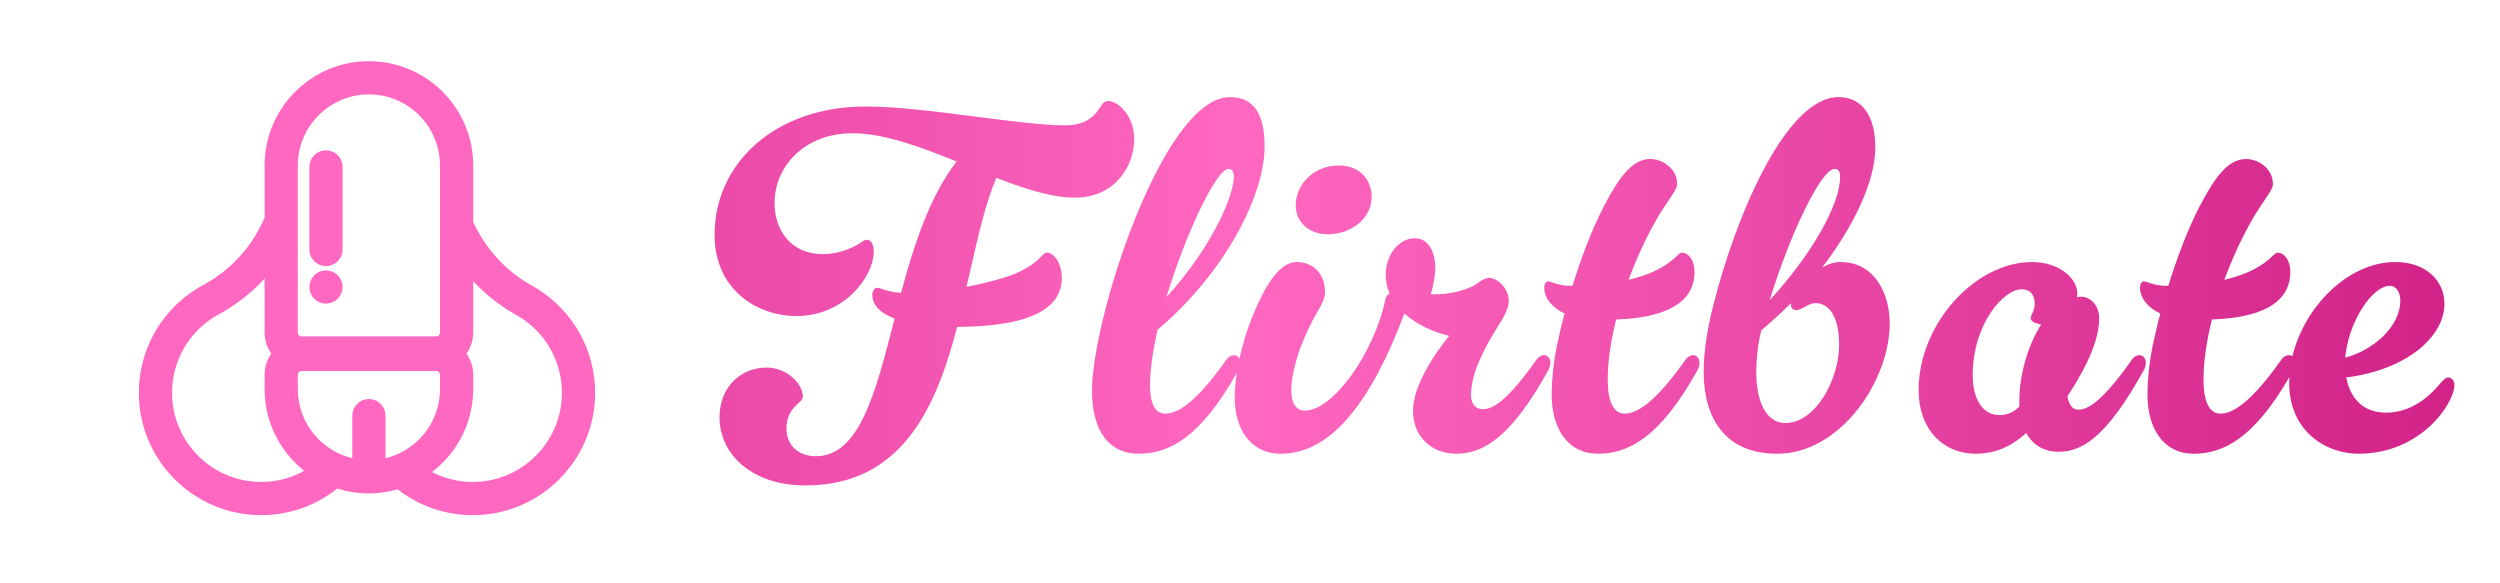
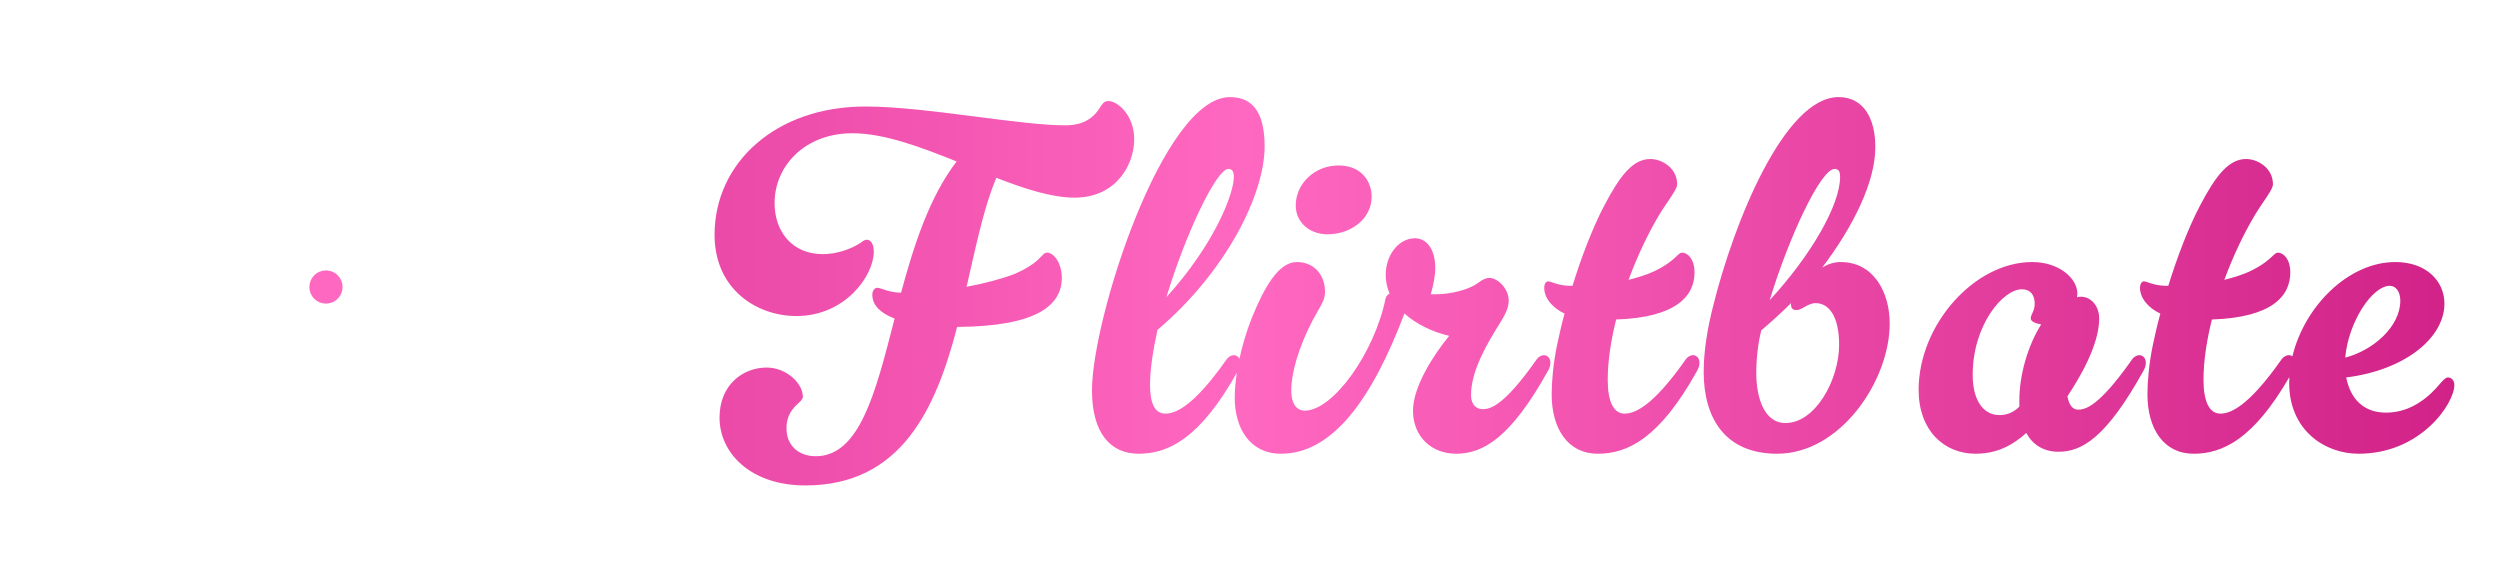
<svg xmlns="http://www.w3.org/2000/svg" width="206" height="48" viewBox="0 0 206 48" fill="none">
  <path fill-rule="evenodd" clip-rule="evenodd" d="M90.476 9.102C90.067 9.673 89.332 10.326 87.778 10.326C85.954 10.326 83.299 9.984 80.485 9.621C77.308 9.212 73.928 8.776 71.306 8.776C63.907 8.776 58.88 13.429 58.88 19.347C58.88 23.837 62.354 26.041 65.624 26.041C69.671 26.041 72.001 22.694 72.001 20.735C72.001 20.041 71.715 19.755 71.428 19.755C71.265 19.755 71.142 19.837 70.979 19.959C70.652 20.204 69.385 20.939 67.791 20.939C65.256 20.939 63.826 19.061 63.826 16.735C63.826 13.674 66.319 10.98 70.243 10.98C72.859 10.98 75.884 12.123 78.826 13.306C76.62 16.163 75.311 20.163 74.249 24.122C73.517 24.096 73.053 23.937 72.728 23.825C72.544 23.762 72.405 23.714 72.287 23.714C72.042 23.714 71.878 24 71.878 24.286C71.878 25.184 72.614 25.837 73.717 26.245L73.647 26.518C72.124 32.444 70.802 37.592 67.218 37.592C65.788 37.592 64.807 36.694 64.807 35.306C64.807 34.143 65.373 33.613 65.772 33.24C65.988 33.037 66.156 32.881 66.156 32.694C66.156 31.592 64.807 30.286 63.172 30.286C61.21 30.286 59.289 31.714 59.289 34.408C59.289 37.347 61.864 40 66.36 40C74.249 40 77.11 33.714 78.868 26.939C85.53 26.898 87.492 25.102 87.492 22.898C87.492 21.674 86.838 20.816 86.266 20.816C86.1 20.816 86.001 20.921 85.83 21.103C85.536 21.415 85.029 21.952 83.609 22.571C82.546 22.98 81.156 23.347 79.644 23.633C79.757 23.145 79.868 22.659 79.978 22.179L79.978 22.177L79.978 22.176C80.62 19.361 81.224 16.709 82.097 14.653C84.427 15.551 86.634 16.286 88.555 16.286C91.988 16.286 93.46 13.551 93.46 11.469C93.46 9.51 92.111 8.327 91.334 8.327C90.993 8.327 90.88 8.497 90.637 8.862C90.589 8.935 90.537 9.014 90.476 9.102ZM104.204 12.082C104.204 15.959 101.098 22.326 95.376 27.184C95.008 28.857 94.763 30.449 94.763 31.714C94.763 33.184 95.13 34.082 96.03 34.082C96.806 34.082 98.278 33.592 101.057 29.633C101.221 29.388 101.466 29.265 101.67 29.265C101.864 29.265 102.039 29.377 102.131 29.564C102.377 28.423 102.723 27.263 103.131 26.245C104.153 23.714 105.339 21.592 106.851 21.592C108.322 21.592 109.181 22.694 109.181 24.041C109.181 24.598 108.969 24.968 108.599 25.613C108.481 25.818 108.347 26.051 108.2 26.326C106.973 28.653 106.401 30.776 106.401 32.163C106.401 33.388 106.932 33.837 107.505 33.837C109.875 33.837 113.268 29.02 114.167 24.612C114.211 24.416 114.336 24.278 114.506 24.192C114.298 23.718 114.182 23.203 114.182 22.653C114.182 21.02 115.244 19.633 116.593 19.633C117.615 19.633 118.269 20.612 118.269 22.122C118.269 22.612 118.147 23.347 117.901 24.245H118.392C119.577 24.245 121.09 23.837 121.743 23.347C122.152 23.02 122.479 22.898 122.724 22.898C123.379 22.898 124.318 23.755 124.318 24.776C124.318 25.388 123.992 26 123.501 26.776C122.561 28.286 121.212 30.531 121.212 32.572C121.212 33.347 121.662 33.714 122.152 33.714C122.724 33.714 123.828 33.592 126.607 29.633C126.771 29.388 127.016 29.265 127.22 29.265C127.507 29.265 127.752 29.51 127.752 29.878C127.752 30.082 127.711 30.286 127.547 30.571C124.482 36.082 122.193 37.388 119.986 37.388C117.942 37.388 116.43 35.959 116.43 33.837C116.43 31.878 118.106 29.265 119.414 27.674C118.065 27.358 116.715 26.727 115.725 25.832C113.071 32.852 109.827 37.388 105.543 37.388C103.009 37.388 101.741 35.306 101.741 32.775C101.741 32.153 101.804 31.449 101.918 30.713C98.887 36.104 96.294 37.388 93.822 37.388C91.493 37.388 89.98 35.674 89.98 32.163C89.98 26.286 95.825 8 101.343 8C103.346 8 104.204 9.429 104.204 12.082ZM101.221 13.918C100.24 13.918 97.706 19.224 96.111 24.49C100.076 20.122 101.67 15.959 101.67 14.571C101.67 14.163 101.548 13.918 101.221 13.918ZM106.769 16.939C106.769 18.326 107.914 19.306 109.385 19.306C111.306 19.306 113.023 18.041 113.023 16.204C113.023 15.02 112.246 13.633 110.284 13.633C108.363 13.633 106.769 15.102 106.769 16.939ZM137.431 16.61C137.86 15.976 138.198 15.477 138.198 15.184C138.198 13.837 136.931 13.102 135.991 13.102C134.56 13.102 133.498 14.449 132.19 16.939C131.209 18.816 130.309 21.184 129.574 23.551H129.492C128.697 23.551 128.233 23.386 127.927 23.277C127.777 23.224 127.665 23.184 127.571 23.184C127.366 23.184 127.244 23.429 127.244 23.714C127.244 24.571 127.939 25.388 128.92 25.837C128.675 26.735 128.47 27.633 128.307 28.408C127.979 29.959 127.857 31.51 127.857 32.49C127.857 35.347 129.206 37.388 131.658 37.388C134.152 37.388 136.768 36.082 139.833 30.571C139.997 30.286 140.037 30.082 140.037 29.878C140.037 29.51 139.792 29.265 139.506 29.265C139.302 29.265 139.057 29.388 138.893 29.633C136.114 33.592 134.642 34.082 133.866 34.082C132.966 34.082 132.476 33.102 132.476 31.306C132.476 29.674 132.762 27.959 133.171 26.326C138.157 26.163 139.629 24.367 139.629 22.449C139.629 21.347 139.057 20.816 138.607 20.816C138.463 20.816 138.35 20.923 138.159 21.103C137.86 21.384 137.371 21.846 136.277 22.367C135.664 22.653 134.969 22.857 134.193 23.061C134.928 21.061 135.787 19.306 136.522 18.041C136.817 17.518 137.144 17.034 137.431 16.61L137.431 16.61ZM154.527 12.123C154.527 15.02 152.688 18.694 150.153 22.041C150.644 21.755 151.134 21.592 151.666 21.592C154.445 21.592 155.712 24.163 155.712 26.653C155.712 31.347 151.666 37.388 146.434 37.388C142.183 37.388 140.384 34.49 140.384 30.653C140.384 28.98 140.67 27.143 141.161 25.224C142.878 18.286 147.047 8 151.502 8C153.505 8 154.527 9.673 154.527 12.123ZM151.175 13.918C150.031 13.918 147.415 19.51 145.821 24.735C149.213 21.061 151.625 16.898 151.625 14.571C151.625 14.286 151.584 13.918 151.175 13.918ZM148.028 25.551C147.864 25.551 147.578 25.51 147.578 25.102V24.98C146.761 25.796 145.943 26.531 145.126 27.224C144.921 28.041 144.717 29.306 144.717 30.735C144.717 32.694 145.33 34.857 147.129 34.857C149.581 34.857 151.543 31.306 151.543 28.408C151.543 26.041 150.685 24.98 149.622 24.98C149.244 24.98 148.951 25.148 148.683 25.302C148.459 25.432 148.252 25.551 148.028 25.551ZM166.965 35.674C167.496 36.653 168.395 37.225 169.622 37.225C171.543 37.225 173.546 36.082 176.611 30.571C176.775 30.286 176.816 30.082 176.816 29.878C176.816 29.51 176.57 29.265 176.284 29.265C176.08 29.265 175.835 29.388 175.671 29.633C172.891 33.592 171.788 33.755 171.216 33.755C170.807 33.755 170.48 33.388 170.357 32.653C171.298 31.224 172.973 28.49 172.973 26.245C172.973 25.224 172.319 24.449 171.461 24.449C171.298 24.449 171.134 24.49 171.134 24.49C171.134 24.49 171.175 24.367 171.175 24.204C171.175 22.898 169.622 21.592 167.455 21.592C162.673 21.592 158.095 26.776 158.095 32.123C158.095 35.469 160.179 37.388 162.795 37.388C164.145 37.388 165.534 36.98 166.965 35.674ZM166.393 33.51C165.984 33.918 165.452 34.204 164.758 34.204C163.45 34.204 162.55 33.02 162.55 30.898C162.55 26.776 165.044 23.837 166.597 23.837C167.292 23.837 167.659 24.286 167.659 25.02C167.659 25.394 167.553 25.62 167.461 25.814C167.393 25.96 167.333 26.087 167.333 26.245C167.333 26.49 167.741 26.653 168.191 26.735C167.087 28.49 166.393 30.898 166.393 33.02V33.51ZM187.291 15.184C187.291 15.477 186.953 15.976 186.524 16.609C186.237 17.033 185.91 17.517 185.615 18.041C184.879 19.306 184.02 21.061 183.285 23.061C184.061 22.857 184.756 22.653 185.37 22.367C186.464 21.846 186.953 21.384 187.251 21.103C187.443 20.923 187.555 20.816 187.699 20.816C188.149 20.816 188.721 21.347 188.721 22.449C188.721 24.367 187.25 26.163 182.263 26.326C181.854 27.959 181.568 29.674 181.568 31.306C181.568 33.102 182.059 34.082 182.958 34.082C183.734 34.082 185.206 33.592 187.985 29.633C188.149 29.388 188.394 29.265 188.598 29.265C188.707 29.265 188.809 29.3 188.894 29.364C189.885 25.233 193.512 21.592 197.376 21.592C199.951 21.592 201.422 23.184 201.422 25.02C201.422 27.796 198.234 30.49 193.329 31.102C193.656 32.775 194.678 34 196.599 34C198.316 34 199.542 33.143 200.36 32.367C200.608 32.135 200.814 31.897 200.994 31.691C201.287 31.354 201.506 31.102 201.709 31.102C201.995 31.102 202.24 31.347 202.24 31.714C202.24 33.265 199.46 37.388 194.351 37.388C191.572 37.388 188.629 35.469 188.629 31.551C188.629 31.391 188.633 31.231 188.642 31.071C185.698 36.161 183.167 37.388 180.751 37.388C178.298 37.388 176.949 35.347 176.949 32.49C176.949 31.51 177.072 29.959 177.399 28.408C177.563 27.633 177.767 26.735 178.012 25.837C177.031 25.388 176.336 24.571 176.336 23.714C176.336 23.429 176.459 23.184 176.663 23.184C176.757 23.184 176.869 23.224 177.02 23.277C177.325 23.386 177.789 23.551 178.584 23.551H178.666C179.402 21.184 180.301 18.816 181.282 16.939C182.59 14.449 183.653 13.102 185.083 13.102C186.023 13.102 187.291 13.837 187.291 15.184ZM193.248 29.469C193.493 26.571 195.455 23.551 196.926 23.551C197.335 23.551 197.785 23.918 197.785 24.776C197.785 26.898 195.578 28.857 193.248 29.469Z" fill="url(#paint0_linear_539_121056)" />
-   <path d="M30.397 5.241C35.026 5.241 38.792 9.007 38.792 13.636V18.328C39.812 20.591 41.552 22.504 43.735 23.712L44.027 23.88C47.004 25.662 48.84 28.882 48.84 32.365C48.84 37.816 44.406 42.25 38.956 42.25C36.635 42.25 34.5 41.444 32.812 40.1C32.047 40.33 31.236 40.457 30.397 40.457C29.474 40.457 28.587 40.304 27.756 40.028C26.054 41.414 23.886 42.249 21.524 42.249C16.074 42.249 11.639 37.816 11.639 32.365C11.639 28.726 13.631 25.391 16.837 23.661L17.272 23.414C19.408 22.142 21.05 20.244 22.003 17.966V13.636C22.003 9.007 25.768 5.241 30.397 5.241ZM22.003 22.414C20.964 23.655 19.707 24.713 18.27 25.537L17.946 25.718C15.497 27.039 13.976 29.586 13.976 32.365C13.976 36.527 17.363 39.913 21.524 39.913C22.953 39.913 24.289 39.512 25.43 38.82C23.355 37.29 22.003 34.833 22.003 32.063V30.884C22.003 30.227 22.23 29.625 22.603 29.144C22.23 28.662 22.003 28.06 22.003 27.404V22.414ZM38.792 27.404C38.792 28.06 38.565 28.661 38.191 29.143C38.565 29.624 38.792 30.227 38.792 30.884V32.063C38.792 34.895 37.38 37.402 35.225 38.922C36.327 39.551 37.599 39.913 38.956 39.913C43.117 39.913 46.503 36.527 46.503 32.365L46.499 32.109C46.412 29.548 45.028 27.202 42.827 25.885L42.604 25.757C41.151 24.953 39.862 23.889 38.792 22.639V27.404ZM24.853 30.37C24.57 30.37 24.34 30.601 24.34 30.884V32.063C24.34 35.003 26.446 37.46 29.229 38.006V34.245C29.229 33.6 29.752 33.078 30.397 33.077C31.043 33.077 31.565 33.6 31.565 34.245V38.006C34.349 37.46 36.455 35.003 36.455 32.063V30.884C36.455 30.601 36.224 30.37 35.941 30.37H24.853ZM30.397 7.578C27.057 7.578 24.34 10.296 24.34 13.636V27.404L24.35 27.506C24.398 27.74 24.605 27.917 24.853 27.917H35.941C36.224 27.917 36.456 27.687 36.456 27.404V13.636C36.456 10.296 33.737 7.578 30.397 7.578Z" fill="#FF68C0" stroke="#FF68C0" stroke-width="0.4" />
  <path d="M26.861 22.482C27.506 22.482 28.03 23.005 28.03 23.65C28.03 24.295 27.506 24.819 26.861 24.819C26.216 24.818 25.693 24.295 25.693 23.65C25.693 23.005 26.216 22.482 26.861 22.482Z" fill="#FF68C0" stroke="#FF68C0" stroke-width="0.4" />
-   <path d="M26.861 12.584C27.506 12.584 28.03 13.107 28.03 13.752V20.558C28.03 21.203 27.506 21.727 26.861 21.727C26.216 21.726 25.693 21.203 25.693 20.558V13.752C25.693 13.107 26.216 12.584 26.861 12.584Z" fill="#FF68C0" stroke="#FF68C0" stroke-width="0.4" />
  <defs>
    <linearGradient id="paint0_linear_539_121056" x1="2.56" y1="24" x2="202.24" y2="24" gradientUnits="userSpaceOnUse">
      <stop stop-color="#D12288" />
      <stop offset="0.5" stop-color="#FF68C0" />
      <stop offset="1" stop-color="#D12288" />
    </linearGradient>
  </defs>
</svg>